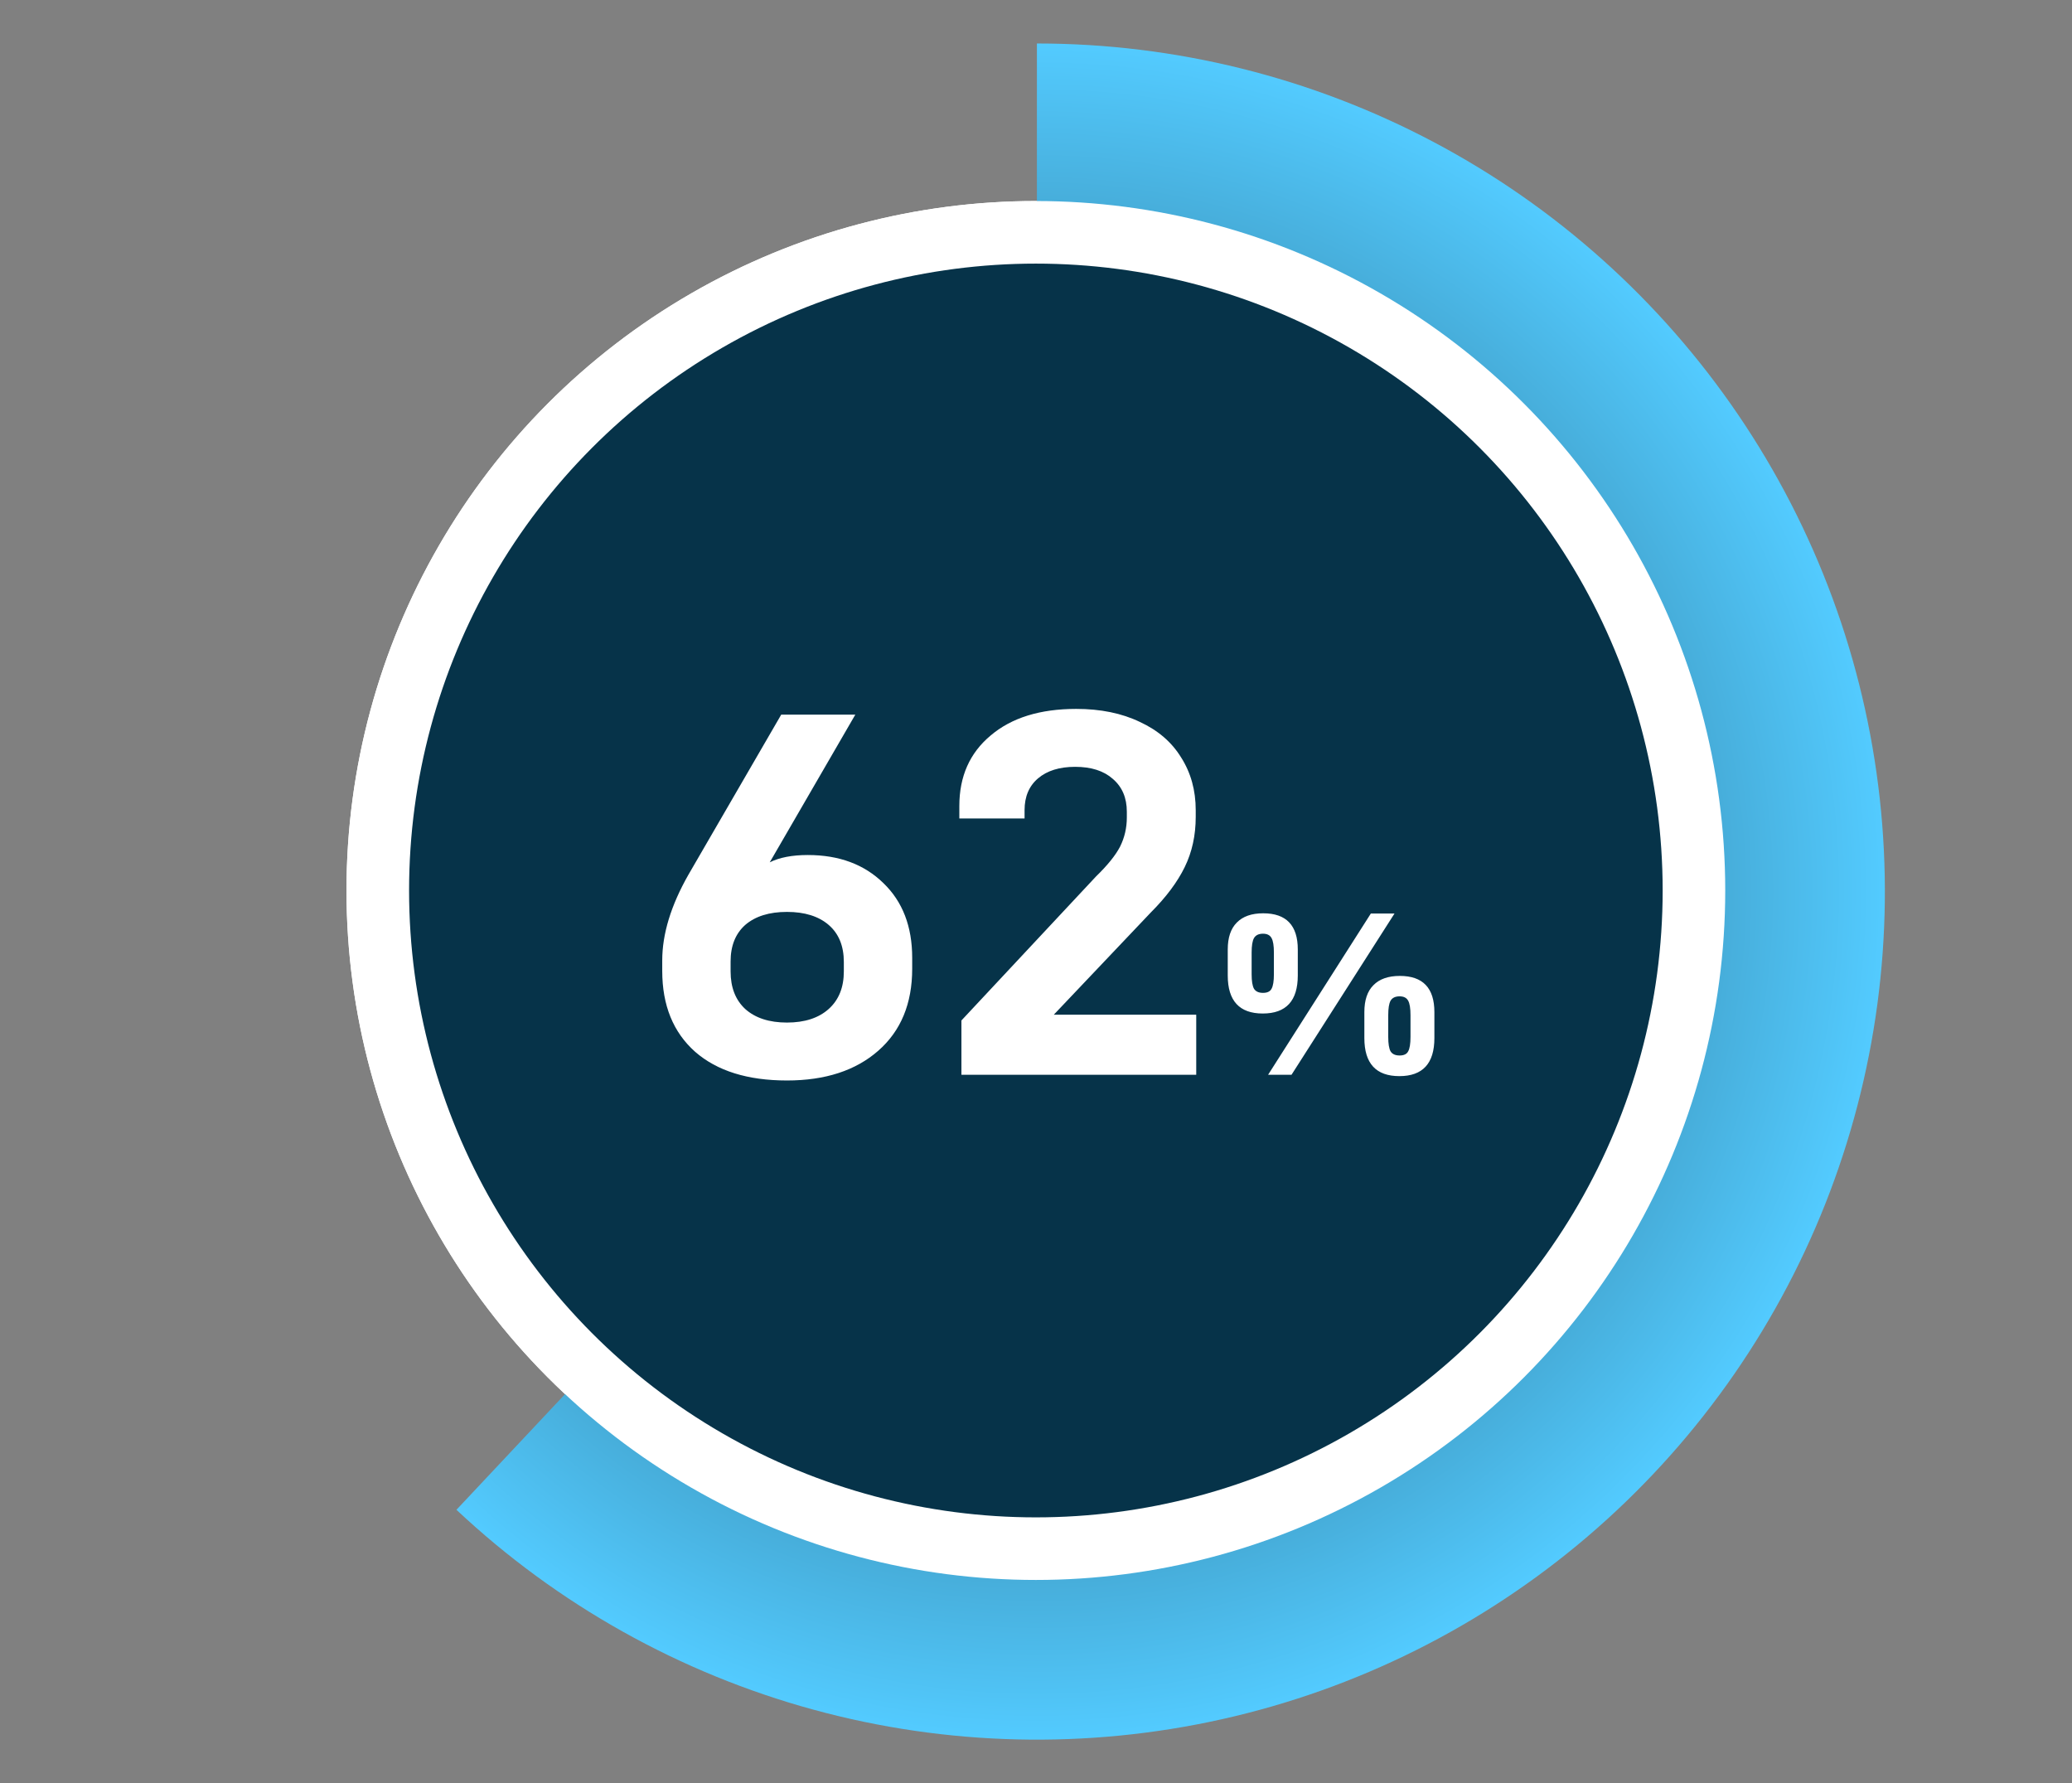
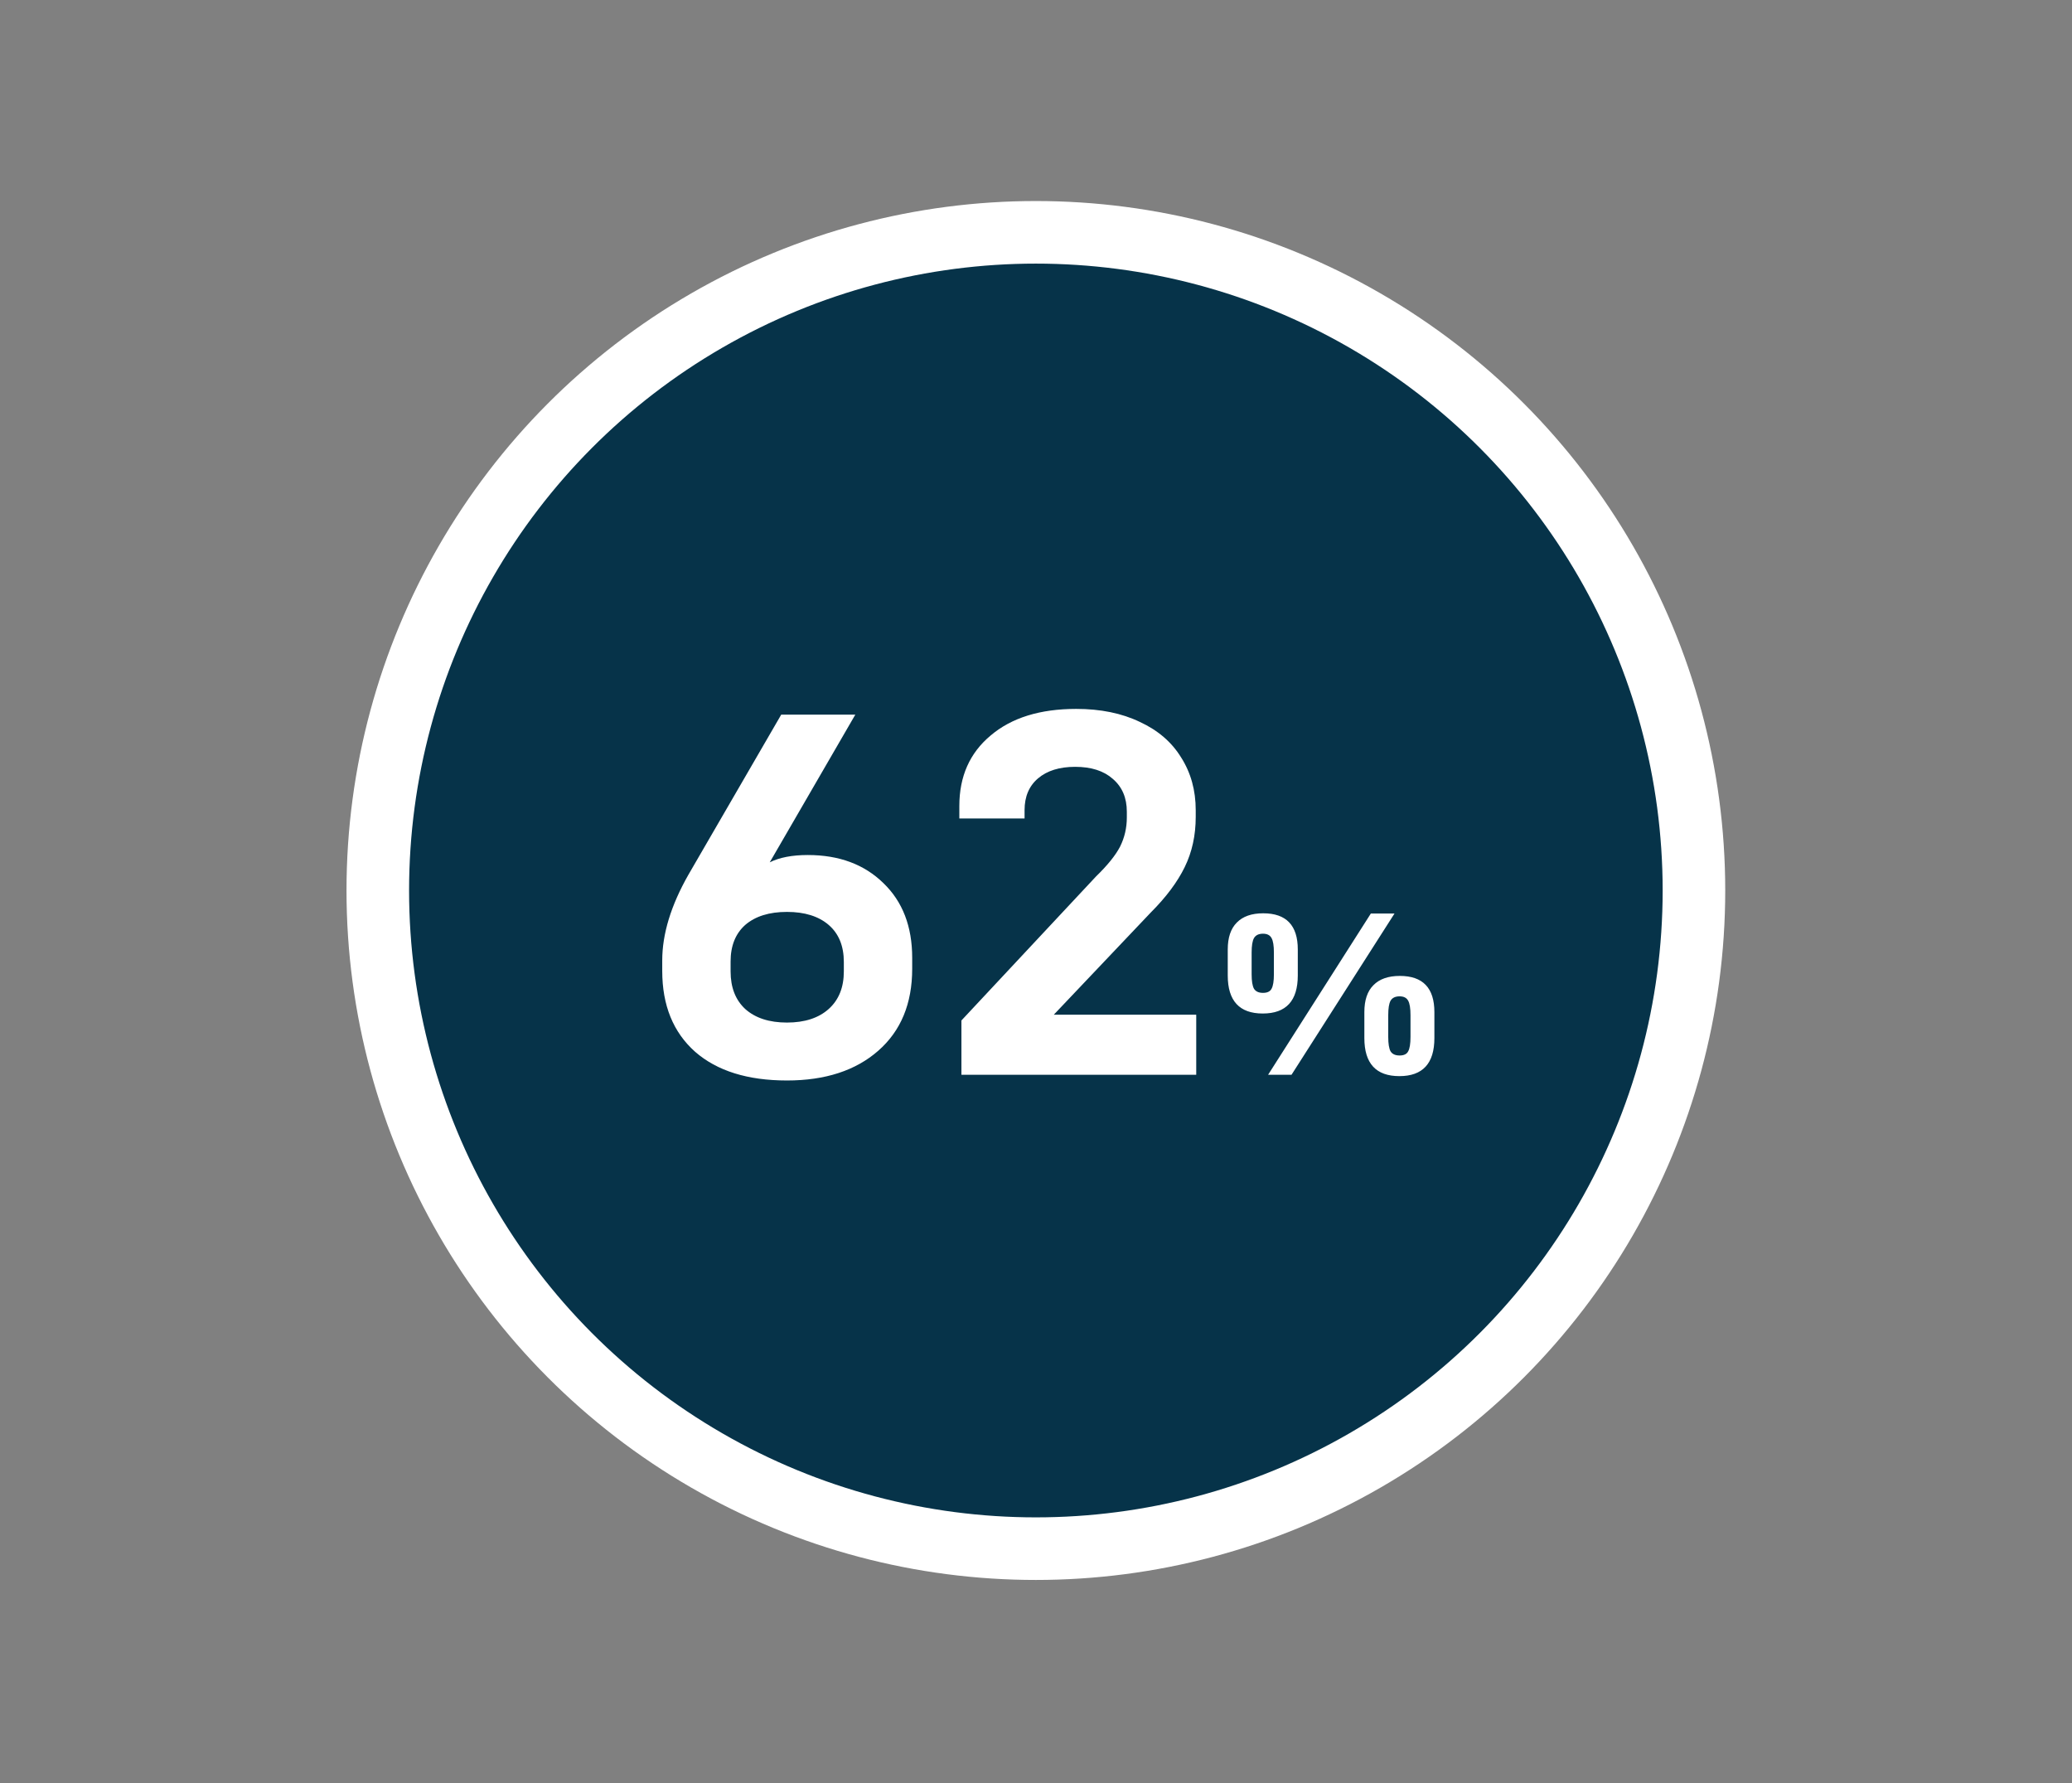
<svg xmlns="http://www.w3.org/2000/svg" width="129" height="111" viewBox="0 0 129 111" fill="none">
  <rect x="0" y="0" width="129" height="111" fill="#808080" stroke="none" />
-   <circle cx="64.49" cy="55.433" r="40.971" stroke="white" stroke-width="3.896" />
-   <path d="M64.557 2.707C73.169 2.707 81.65 4.814 89.261 8.844C96.871 12.873 103.381 18.704 108.221 25.826C113.062 32.949 116.086 41.147 117.031 49.707C117.976 58.267 116.813 66.927 113.643 74.934C110.473 82.941 105.392 90.051 98.843 95.644C92.295 101.237 84.478 105.143 76.074 107.021C67.669 108.9 58.933 108.694 50.627 106.422C42.32 104.149 34.696 99.879 28.418 93.984L64.557 55.5L64.557 2.707Z" fill="url(#paint0_radial_142_90)" />
  <circle cx="64.492" cy="55.433" r="40.971" fill="#063349" stroke="white" stroke-width="3.896" />
  <path d="M48.995 67.26C46.547 67.26 44.642 66.664 43.277 65.473C41.913 64.26 41.23 62.582 41.23 60.437V59.788C41.23 58.142 41.772 56.366 42.855 54.46L48.638 44.486H53.251L47.923 53.68C48.529 53.377 49.32 53.225 50.294 53.225C52.244 53.225 53.814 53.81 55.005 54.979C56.196 56.127 56.792 57.676 56.792 59.625V60.307C56.792 62.473 56.088 64.174 54.68 65.408C53.272 66.643 51.377 67.26 48.995 67.26ZM48.995 63.654C50.099 63.654 50.966 63.372 51.594 62.809C52.222 62.246 52.536 61.466 52.536 60.47V59.885C52.536 58.889 52.222 58.12 51.594 57.578C50.966 57.037 50.099 56.766 48.995 56.766C47.89 56.766 47.024 57.037 46.396 57.578C45.789 58.12 45.486 58.878 45.486 59.853V60.47C45.486 61.466 45.789 62.246 46.396 62.809C47.024 63.372 47.89 63.654 48.995 63.654ZM59.857 63.524L68.239 54.557C68.953 53.864 69.451 53.247 69.733 52.705C70.014 52.142 70.155 51.536 70.155 50.886V50.529C70.155 49.662 69.863 48.98 69.278 48.482C68.715 47.984 67.935 47.735 66.939 47.735C65.964 47.735 65.195 47.973 64.632 48.449C64.069 48.926 63.788 49.587 63.788 50.431V50.951H59.727V50.171C59.727 48.33 60.377 46.868 61.676 45.785C62.975 44.681 64.751 44.129 67.004 44.129C68.52 44.129 69.841 44.399 70.968 44.941C72.094 45.461 72.949 46.197 73.534 47.15C74.141 48.103 74.444 49.197 74.444 50.431V50.853C74.444 52.001 74.216 53.041 73.761 53.972C73.307 54.904 72.603 55.846 71.65 56.799L65.607 63.166H74.476V66.903H59.857V63.524ZM78.618 63.091C77.165 63.091 76.438 62.301 76.438 60.723V59.105C76.438 58.364 76.626 57.806 77.001 57.431C77.377 57.045 77.925 56.853 78.647 56.853C80.082 56.853 80.799 57.604 80.799 59.105V60.723C80.799 62.301 80.072 63.091 78.618 63.091ZM85.347 56.867H86.82L80.409 66.903H78.951L85.347 56.867ZM78.633 61.806C78.902 61.806 79.081 61.719 79.167 61.546C79.263 61.372 79.311 61.074 79.311 60.65V59.293C79.311 58.87 79.263 58.571 79.167 58.398C79.071 58.215 78.893 58.123 78.633 58.123C78.363 58.123 78.176 58.215 78.07 58.398C77.974 58.571 77.925 58.87 77.925 59.293V60.65C77.925 61.074 77.974 61.372 78.07 61.546C78.176 61.719 78.363 61.806 78.633 61.806ZM87.123 66.989C85.669 66.989 84.943 66.2 84.943 64.621V63.004C84.943 62.263 85.13 61.704 85.506 61.329C85.881 60.944 86.43 60.751 87.152 60.751C88.586 60.751 89.303 61.502 89.303 63.004V64.621C89.303 66.2 88.576 66.989 87.123 66.989ZM87.137 65.704C87.407 65.704 87.585 65.617 87.672 65.444C87.768 65.271 87.816 64.972 87.816 64.549V63.192C87.816 62.768 87.768 62.47 87.672 62.296C87.575 62.114 87.397 62.022 87.137 62.022C86.868 62.022 86.68 62.114 86.574 62.296C86.478 62.47 86.43 62.768 86.43 63.192V64.549C86.43 64.972 86.478 65.271 86.574 65.444C86.68 65.617 86.868 65.704 87.137 65.704Z" fill="white" />
  <defs>
    <radialGradient id="paint0_radial_142_90" cx="0" cy="0" r="1" gradientUnits="userSpaceOnUse" gradientTransform="translate(64.557 55.5) scale(52.793)">
      <stop stop-color="#13303E" />
      <stop offset="1" stop-color="#53CBFF" />
    </radialGradient>
  </defs>
</svg>